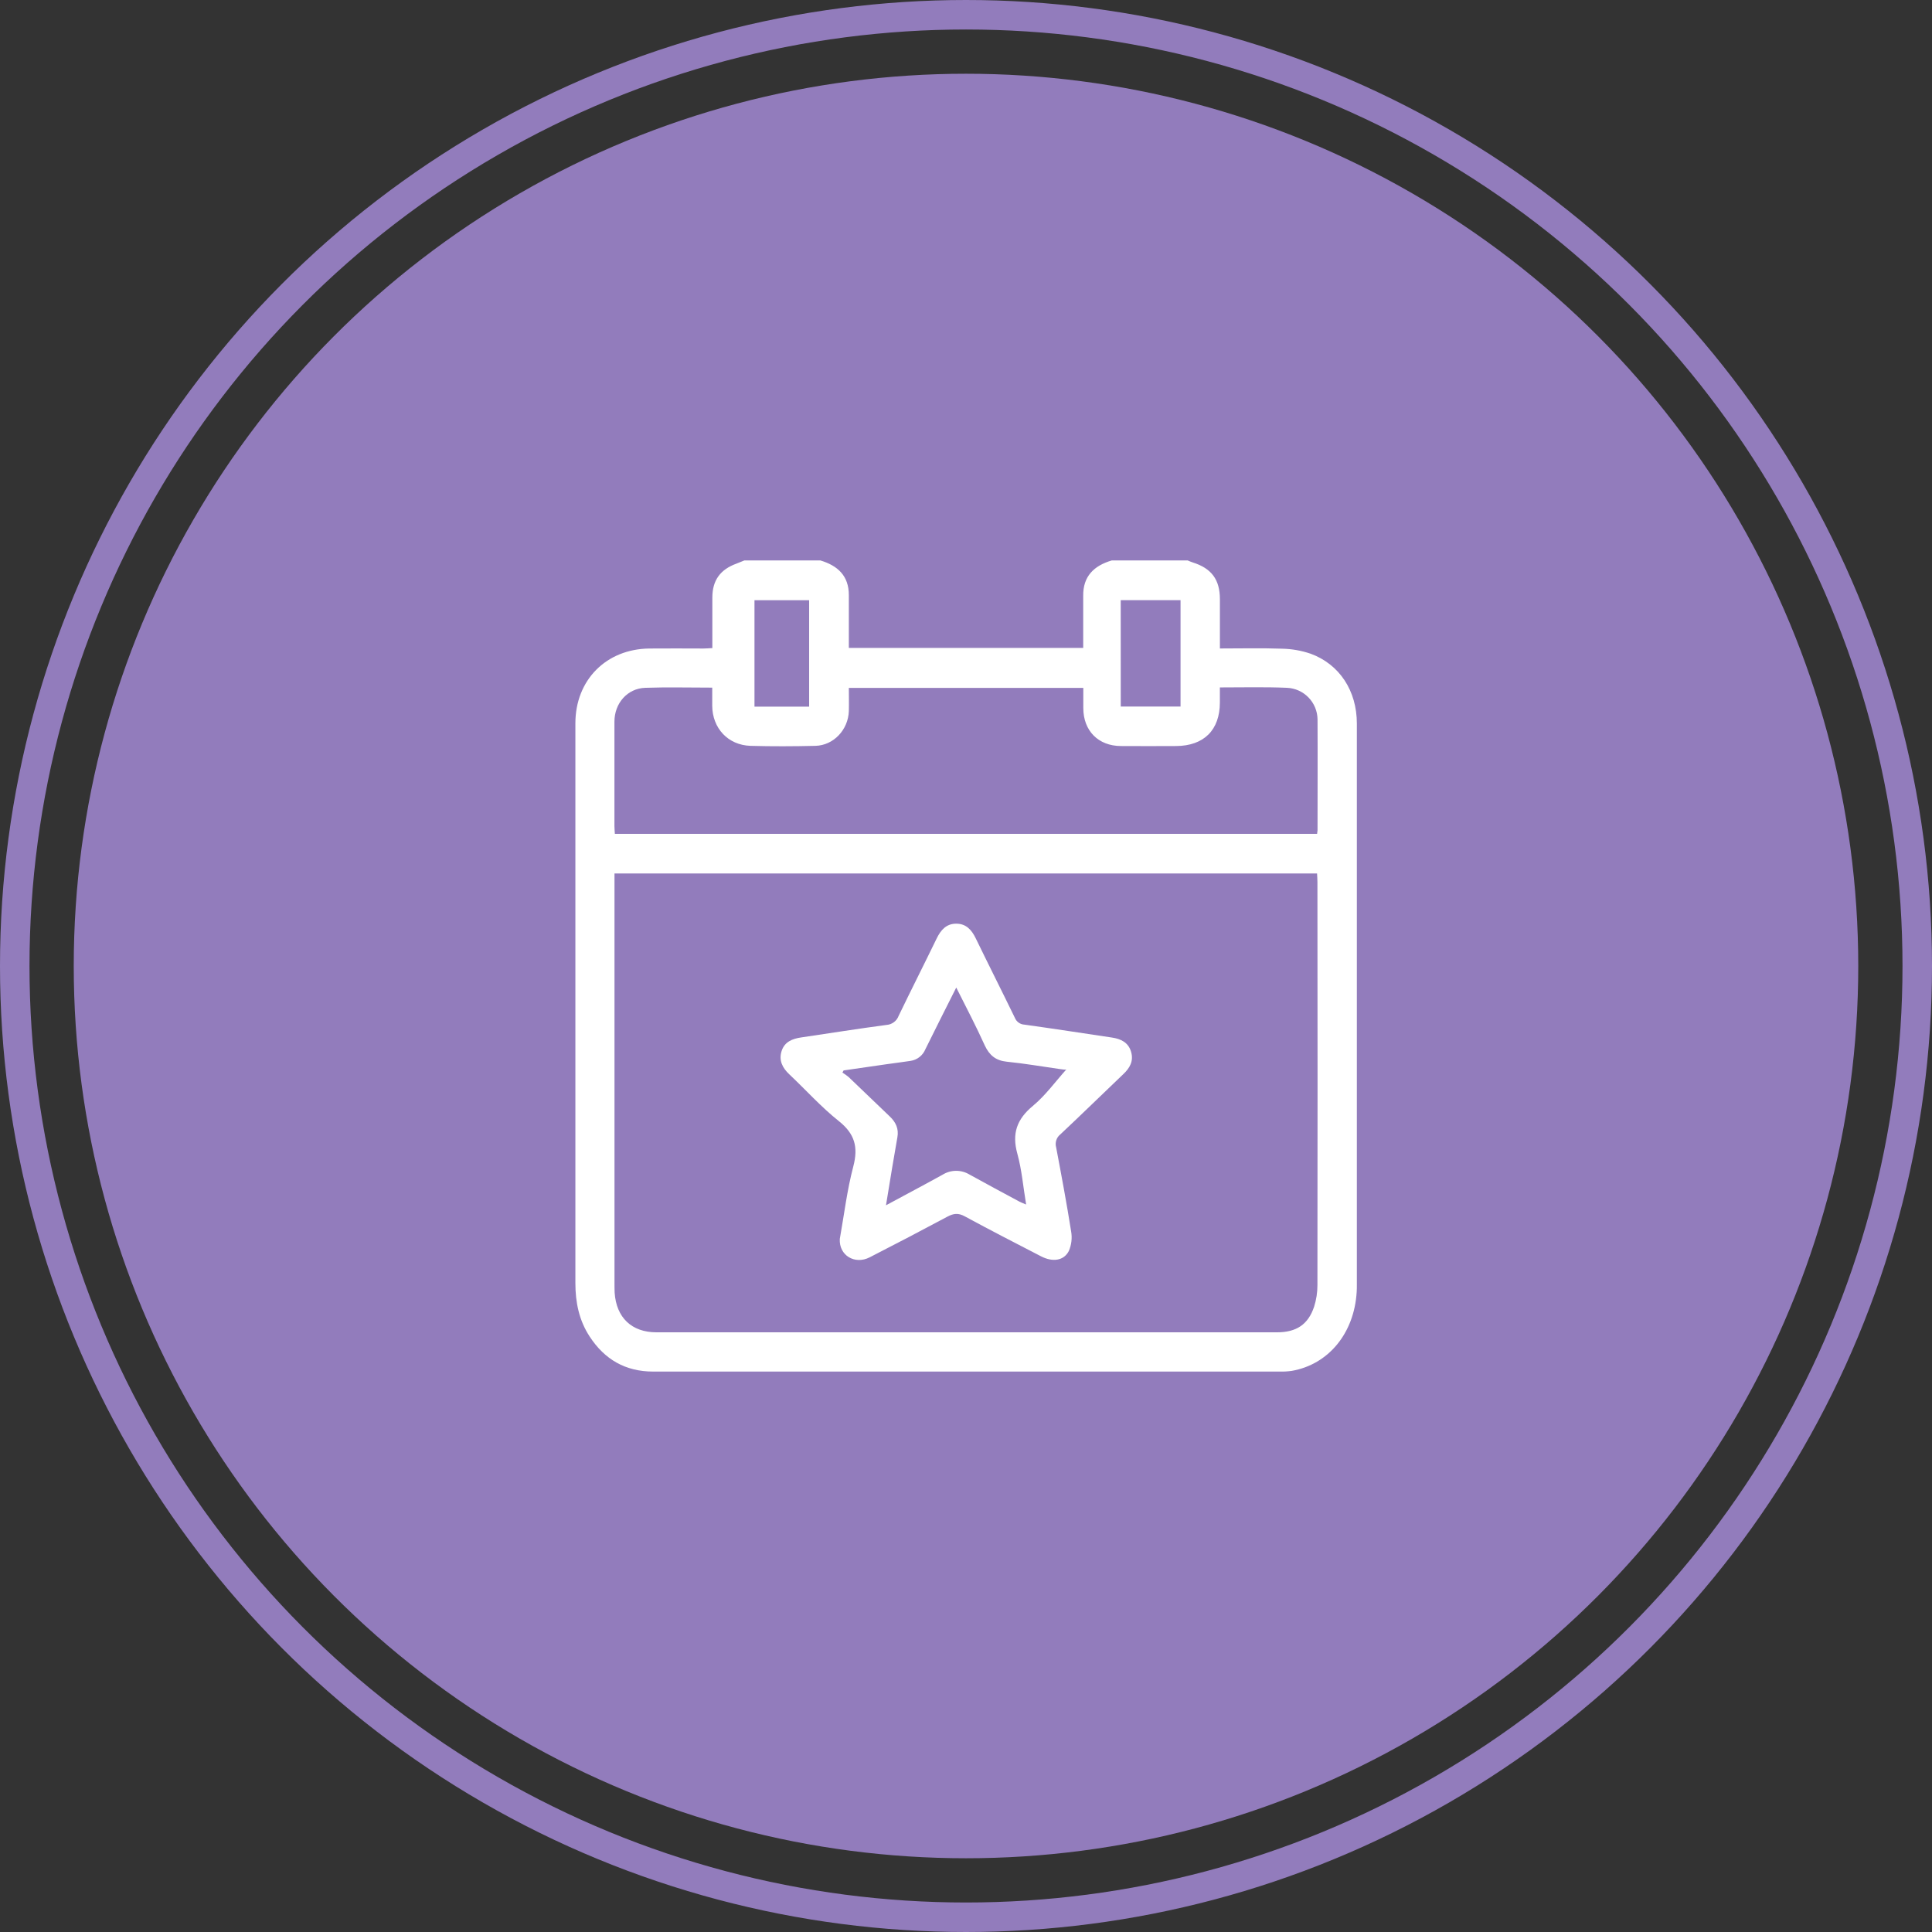
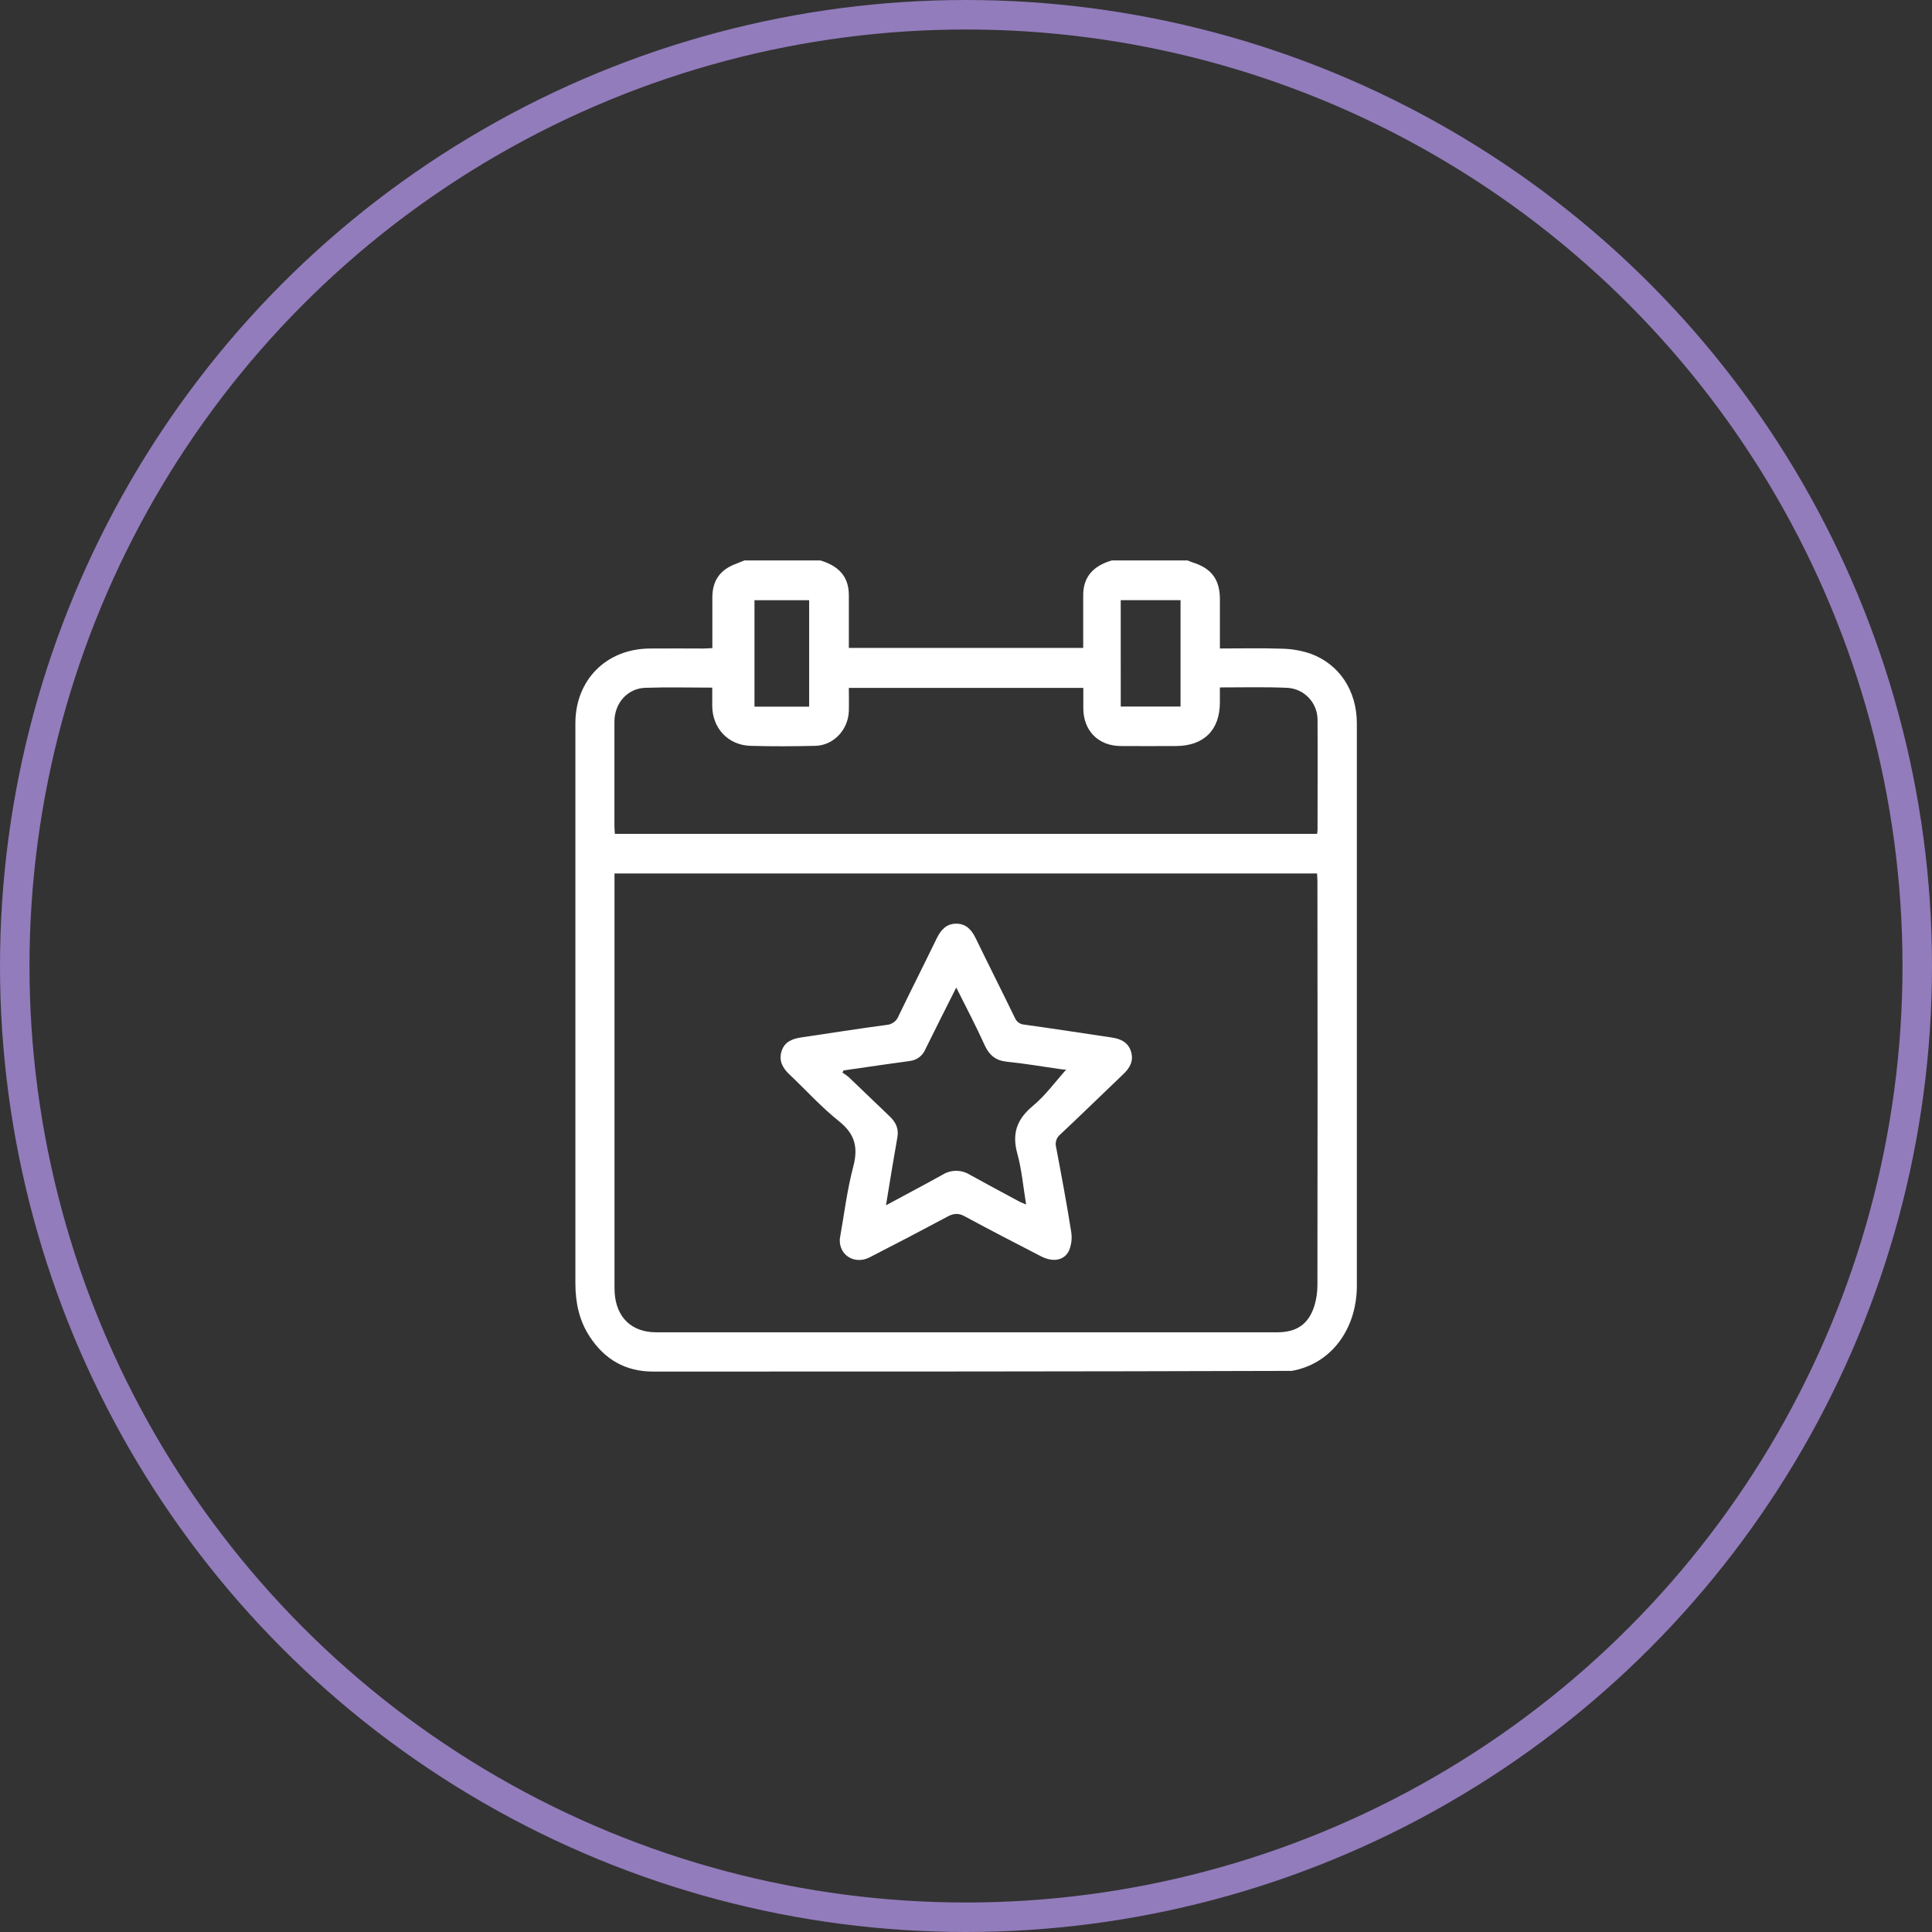
<svg xmlns="http://www.w3.org/2000/svg" width="131" height="131" viewBox="0 0 131 131" fill="none">
  <rect x="0" y="0" width="131" height="131" fill="#333333" stroke="none" />
-   <circle cx="65.5" cy="65.5" r="60.5" fill="#927CBC" />
  <g clip-path="url(#clip0_9_3)">
-     <path d="M50.472 38H55.624C56.798 38.351 57.558 39.039 57.556 40.355C57.556 40.784 57.556 41.213 57.556 41.643V43.931H73.447V42.663C73.447 41.911 73.447 41.16 73.447 40.41C73.428 39.071 74.18 38.358 75.379 38.002H80.533C80.645 38.047 80.753 38.1 80.872 38.136C82.145 38.535 82.713 39.295 82.716 40.621C82.716 41.48 82.716 42.34 82.716 43.199V43.97C84.179 43.97 85.554 43.936 86.928 43.985C87.587 43.997 88.24 44.112 88.864 44.324C90.83 45.042 92 46.845 92.002 49.051C92.002 61.741 92.002 74.432 92.002 87.124C92.002 87.293 92.002 87.445 91.99 87.606C91.82 90.406 90.076 92.52 87.587 92.953C87.306 92.992 87.023 93.008 86.74 93C72.588 93 58.438 93 44.287 93C42.406 93 40.997 92.177 39.984 90.628C39.263 89.53 39.014 88.303 39.014 87.003C39.014 74.351 39.014 61.699 39.014 49.046C39.014 46.113 41.098 44.004 44.035 43.973C45.251 43.959 46.467 43.973 47.685 43.973C47.874 43.973 48.064 43.956 48.301 43.944C48.301 42.758 48.301 41.643 48.301 40.518C48.301 39.349 48.84 38.612 49.944 38.214C50.115 38.142 50.293 38.069 50.472 38ZM41.666 59.227V87.003C41.666 87.218 41.666 87.434 41.676 87.647C41.788 89.342 42.833 90.338 44.508 90.338H86.584C87.898 90.338 88.699 89.814 89.104 88.601C89.255 88.126 89.331 87.629 89.329 87.13C89.341 78.018 89.341 68.907 89.329 59.796C89.329 59.608 89.312 59.42 89.304 59.227H41.666ZM82.714 46.611V47.628C82.714 49.492 81.639 50.573 79.751 50.585C78.498 50.592 77.246 50.592 75.994 50.585C74.47 50.575 73.454 49.55 73.454 48.008C73.454 47.552 73.454 47.096 73.454 46.642H57.556C57.556 47.188 57.57 47.703 57.556 48.216C57.512 49.484 56.522 50.541 55.289 50.572C53.822 50.607 52.354 50.614 50.885 50.572C49.361 50.522 48.304 49.373 48.293 47.86C48.293 47.457 48.293 47.052 48.293 46.625C46.716 46.625 45.231 46.586 43.749 46.637C42.535 46.681 41.664 47.687 41.662 48.929C41.662 51.292 41.662 53.654 41.662 56.016C41.662 56.185 41.681 56.355 41.691 56.539H89.307C89.321 56.458 89.331 56.376 89.336 56.294C89.336 53.788 89.35 51.283 89.336 48.777C89.329 48.223 89.111 47.693 88.726 47.295C88.341 46.897 87.818 46.661 87.265 46.637C85.781 46.572 84.296 46.611 82.713 46.611H82.714ZM75.993 47.906H80.047V40.693H75.991L75.993 47.906ZM54.864 47.914V40.698H51.158V47.914H54.864Z" fill="white" />
+     <path d="M50.472 38H55.624C56.798 38.351 57.558 39.039 57.556 40.355C57.556 40.784 57.556 41.213 57.556 41.643V43.931H73.447V42.663C73.447 41.911 73.447 41.16 73.447 40.41C73.428 39.071 74.18 38.358 75.379 38.002H80.533C80.645 38.047 80.753 38.1 80.872 38.136C82.145 38.535 82.713 39.295 82.716 40.621C82.716 41.48 82.716 42.34 82.716 43.199V43.97C84.179 43.97 85.554 43.936 86.928 43.985C87.587 43.997 88.24 44.112 88.864 44.324C90.83 45.042 92 46.845 92.002 49.051C92.002 61.741 92.002 74.432 92.002 87.124C92.002 87.293 92.002 87.445 91.99 87.606C91.82 90.406 90.076 92.52 87.587 92.953C72.588 93 58.438 93 44.287 93C42.406 93 40.997 92.177 39.984 90.628C39.263 89.53 39.014 88.303 39.014 87.003C39.014 74.351 39.014 61.699 39.014 49.046C39.014 46.113 41.098 44.004 44.035 43.973C45.251 43.959 46.467 43.973 47.685 43.973C47.874 43.973 48.064 43.956 48.301 43.944C48.301 42.758 48.301 41.643 48.301 40.518C48.301 39.349 48.84 38.612 49.944 38.214C50.115 38.142 50.293 38.069 50.472 38ZM41.666 59.227V87.003C41.666 87.218 41.666 87.434 41.676 87.647C41.788 89.342 42.833 90.338 44.508 90.338H86.584C87.898 90.338 88.699 89.814 89.104 88.601C89.255 88.126 89.331 87.629 89.329 87.13C89.341 78.018 89.341 68.907 89.329 59.796C89.329 59.608 89.312 59.42 89.304 59.227H41.666ZM82.714 46.611V47.628C82.714 49.492 81.639 50.573 79.751 50.585C78.498 50.592 77.246 50.592 75.994 50.585C74.47 50.575 73.454 49.55 73.454 48.008C73.454 47.552 73.454 47.096 73.454 46.642H57.556C57.556 47.188 57.57 47.703 57.556 48.216C57.512 49.484 56.522 50.541 55.289 50.572C53.822 50.607 52.354 50.614 50.885 50.572C49.361 50.522 48.304 49.373 48.293 47.86C48.293 47.457 48.293 47.052 48.293 46.625C46.716 46.625 45.231 46.586 43.749 46.637C42.535 46.681 41.664 47.687 41.662 48.929C41.662 51.292 41.662 53.654 41.662 56.016C41.662 56.185 41.681 56.355 41.691 56.539H89.307C89.321 56.458 89.331 56.376 89.336 56.294C89.336 53.788 89.35 51.283 89.336 48.777C89.329 48.223 89.111 47.693 88.726 47.295C88.341 46.897 87.818 46.661 87.265 46.637C85.781 46.572 84.296 46.611 82.713 46.611H82.714ZM75.993 47.906H80.047V40.693H75.991L75.993 47.906ZM54.864 47.914V40.698H51.158V47.914H54.864Z" fill="white" />
    <path d="M56.943 84.007C57.231 82.401 57.429 80.72 57.858 79.093C58.205 77.775 57.959 76.877 56.874 76.014C55.675 75.06 54.64 73.901 53.521 72.847C53.051 72.405 52.794 71.897 52.997 71.266C53.2 70.636 53.727 70.431 54.328 70.343C56.256 70.06 58.178 69.751 60.109 69.496C60.291 69.484 60.466 69.419 60.612 69.309C60.759 69.2 60.87 69.05 60.933 68.879C61.78 67.123 62.661 65.386 63.511 63.634C63.789 63.062 64.163 62.63 64.837 62.63C65.511 62.63 65.884 63.051 66.163 63.629C67.037 65.43 67.94 67.215 68.815 69.016C68.868 69.146 68.956 69.258 69.07 69.339C69.183 69.42 69.317 69.468 69.457 69.475C71.439 69.751 73.417 70.056 75.395 70.351C75.998 70.441 76.504 70.678 76.692 71.312C76.88 71.946 76.606 72.419 76.162 72.837C74.739 74.193 73.332 75.572 71.896 76.918C71.767 77.02 71.671 77.159 71.621 77.316C71.571 77.473 71.568 77.642 71.613 77.8C71.972 79.697 72.328 81.596 72.629 83.501C72.707 83.95 72.652 84.411 72.47 84.829C72.131 85.487 71.376 85.592 70.588 85.185C68.858 84.292 67.125 83.402 65.416 82.474C64.976 82.233 64.652 82.275 64.239 82.496C62.491 83.431 60.735 84.35 58.969 85.253C57.958 85.773 56.879 85.119 56.943 84.007ZM64.839 66.961C64.102 68.43 63.414 69.784 62.745 71.146C62.66 71.353 62.522 71.535 62.346 71.673C62.169 71.811 61.96 71.901 61.738 71.934C61.191 72.017 60.64 72.085 60.092 72.163C59.128 72.3 58.164 72.442 57.201 72.581L57.121 72.727C57.272 72.82 57.415 72.924 57.551 73.037C58.484 73.925 59.414 74.823 60.341 75.711C60.745 76.096 60.95 76.543 60.849 77.106C60.733 77.792 60.61 78.478 60.495 79.166C60.358 79.981 60.227 80.798 60.075 81.725C61.43 80.993 62.679 80.335 63.911 79.652C64.184 79.482 64.499 79.391 64.821 79.388C65.143 79.386 65.459 79.473 65.735 79.639C66.859 80.264 67.996 80.867 69.122 81.476C69.25 81.543 69.389 81.593 69.577 81.672C69.377 80.471 69.283 79.319 68.981 78.224C68.603 76.858 68.947 75.887 70.036 74.984C70.891 74.276 71.56 73.34 72.309 72.507C72.24 72.552 72.036 72.507 71.83 72.483C70.644 72.314 69.459 72.109 68.273 71.99C67.521 71.915 67.088 71.556 66.776 70.892C66.194 69.602 65.528 68.332 64.839 66.961Z" fill="white" />
  </g>
  <circle cx="65.5" cy="65.5" r="64.5" stroke="#927CBC" stroke-width="2" />
  <defs>
    <clipPath id="clip0_9_3">
      <rect width="53" height="55" fill="white" transform="translate(39 38)" />
    </clipPath>
  </defs>
</svg>